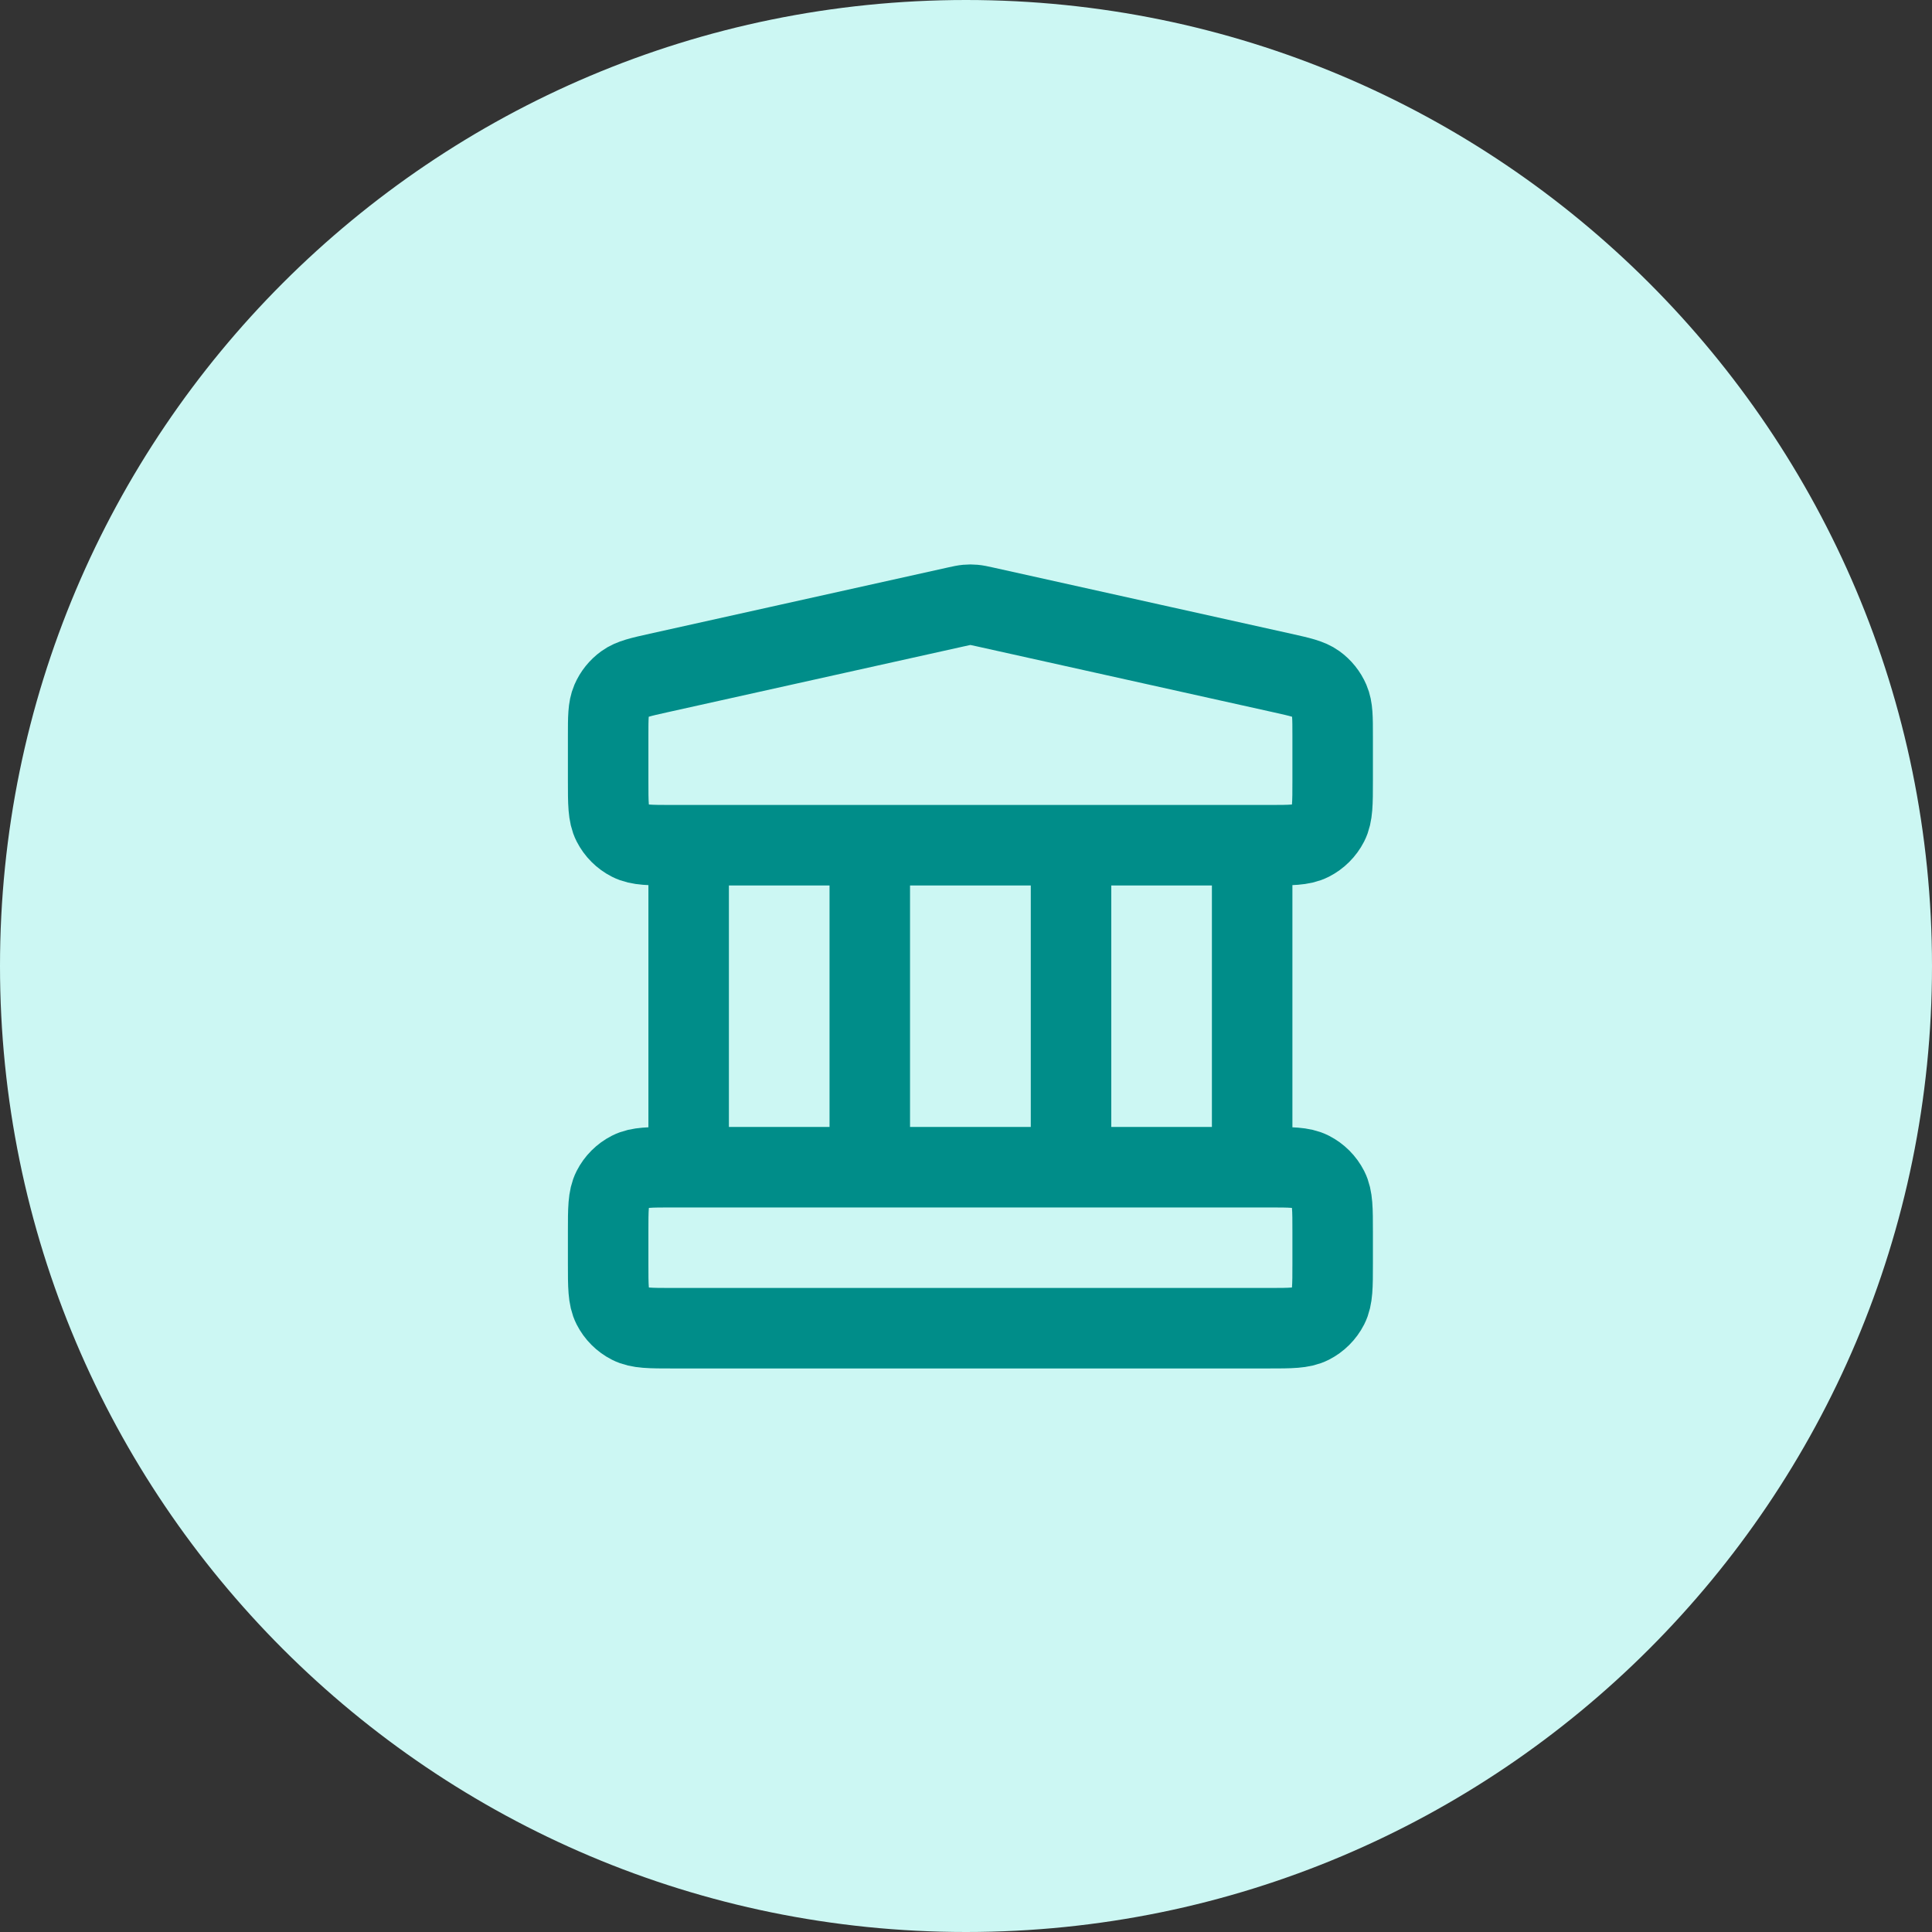
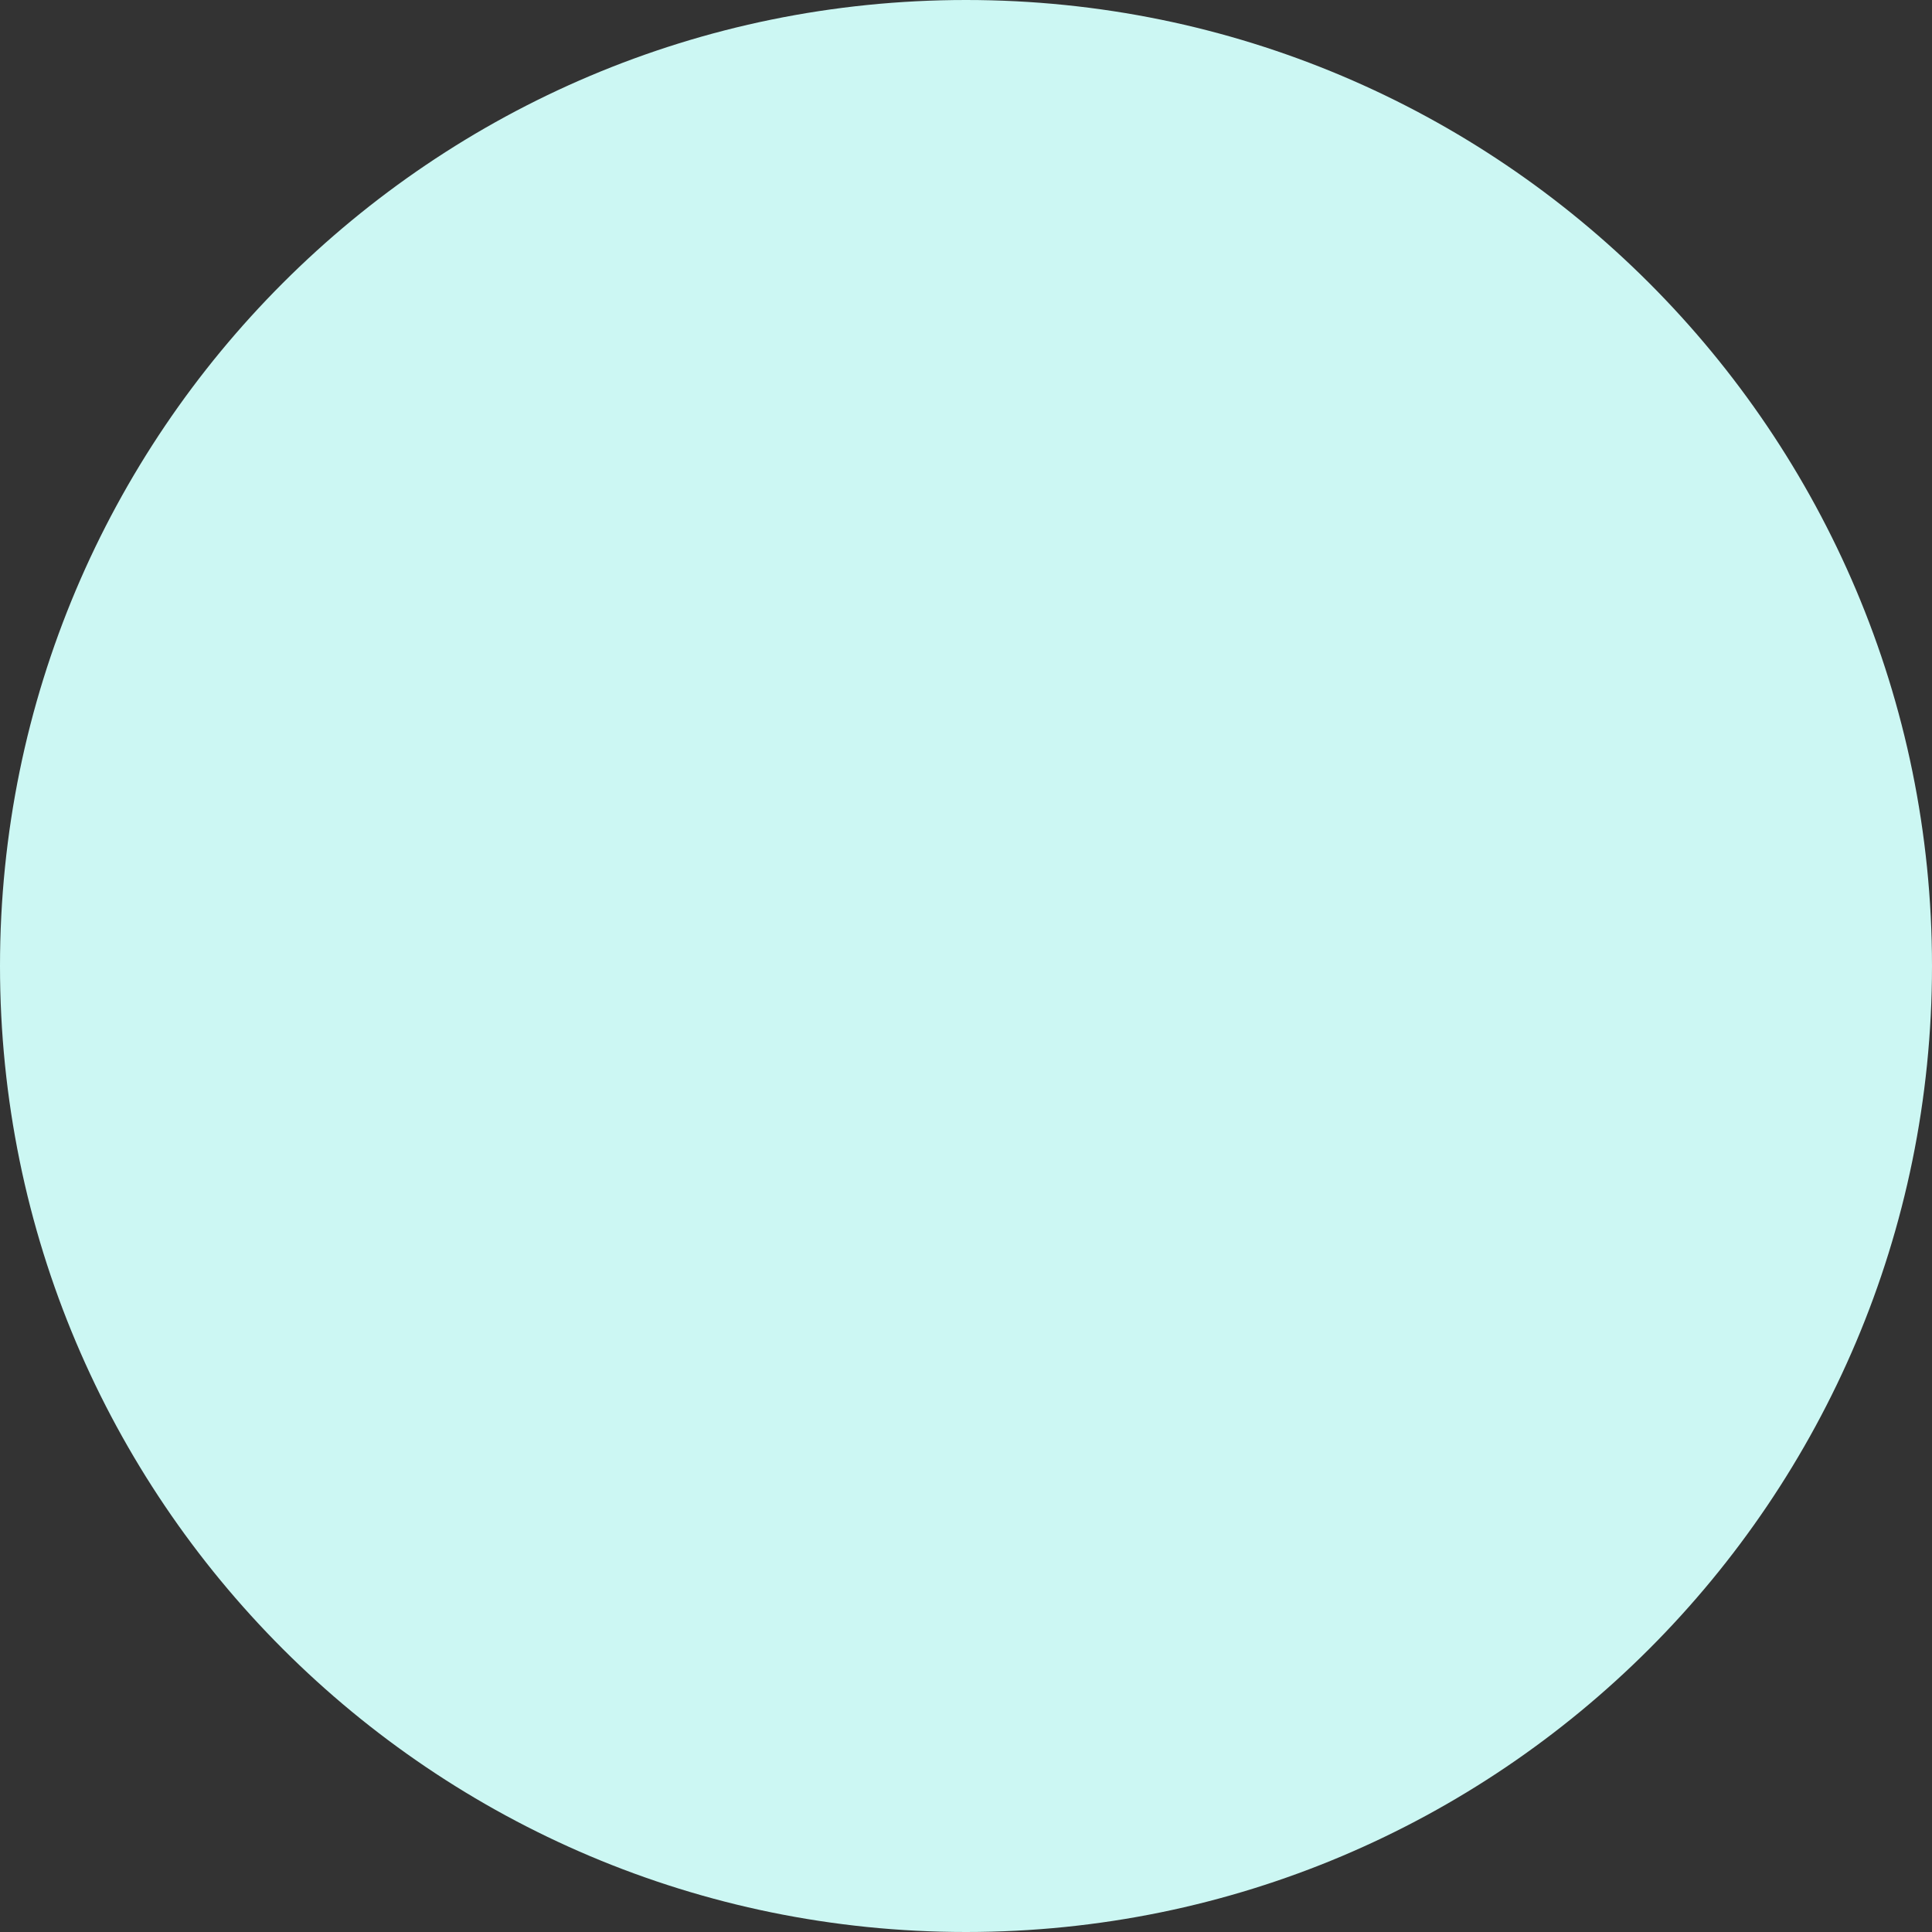
<svg xmlns="http://www.w3.org/2000/svg" width="96" height="96" viewBox="0 0 96 96" fill="none">
  <rect x="0" y="0" width="96" height="96" fill="#333333" stroke="none" />
  <path d="M0 48C0 21.49 21.49 0 48 0V0C74.51 0 96 21.49 96 48V48C96 74.51 74.51 96 48 96V96C21.49 96 0 74.51 0 48V48Z" fill="#CCF7F3" />
-   <path d="M34.219 41.998V57.998M43.219 41.998V57.998M53.219 41.998V57.998M62.219 41.998V57.998M30.219 61.198L30.219 62.798C30.219 63.918 30.219 64.478 30.437 64.906C30.628 65.282 30.934 65.588 31.311 65.78C31.739 65.998 32.299 65.998 33.419 65.998H63.019C64.139 65.998 64.699 65.998 65.127 65.78C65.503 65.588 65.809 65.282 66.001 64.906C66.219 64.478 66.219 63.918 66.219 62.798V61.198C66.219 60.078 66.219 59.518 66.001 59.09C65.809 58.714 65.503 58.408 65.127 58.216C64.699 57.998 64.139 57.998 63.019 57.998H33.419C32.299 57.998 31.739 57.998 31.311 58.216C30.934 58.408 30.628 58.714 30.437 59.09C30.219 59.518 30.219 60.078 30.219 61.198ZM47.525 30.152L32.725 33.441C31.831 33.64 31.383 33.739 31.05 33.98C30.755 34.192 30.524 34.48 30.381 34.813C30.219 35.191 30.219 35.649 30.219 36.565L30.219 38.798C30.219 39.918 30.219 40.478 30.437 40.906C30.628 41.282 30.934 41.588 31.311 41.78C31.739 41.998 32.299 41.998 33.419 41.998H63.019C64.139 41.998 64.699 41.998 65.127 41.78C65.503 41.588 65.809 41.282 66.001 40.906C66.219 40.478 66.219 39.918 66.219 38.798V36.565C66.219 35.649 66.219 35.191 66.056 34.813C65.913 34.48 65.682 34.192 65.388 33.98C65.054 33.739 64.607 33.64 63.713 33.441L48.913 30.152C48.654 30.095 48.524 30.066 48.394 30.055C48.277 30.044 48.16 30.044 48.044 30.055C47.913 30.066 47.784 30.095 47.525 30.152Z" stroke="#008D89" stroke-width="4" stroke-linecap="round" stroke-linejoin="round" />
</svg>